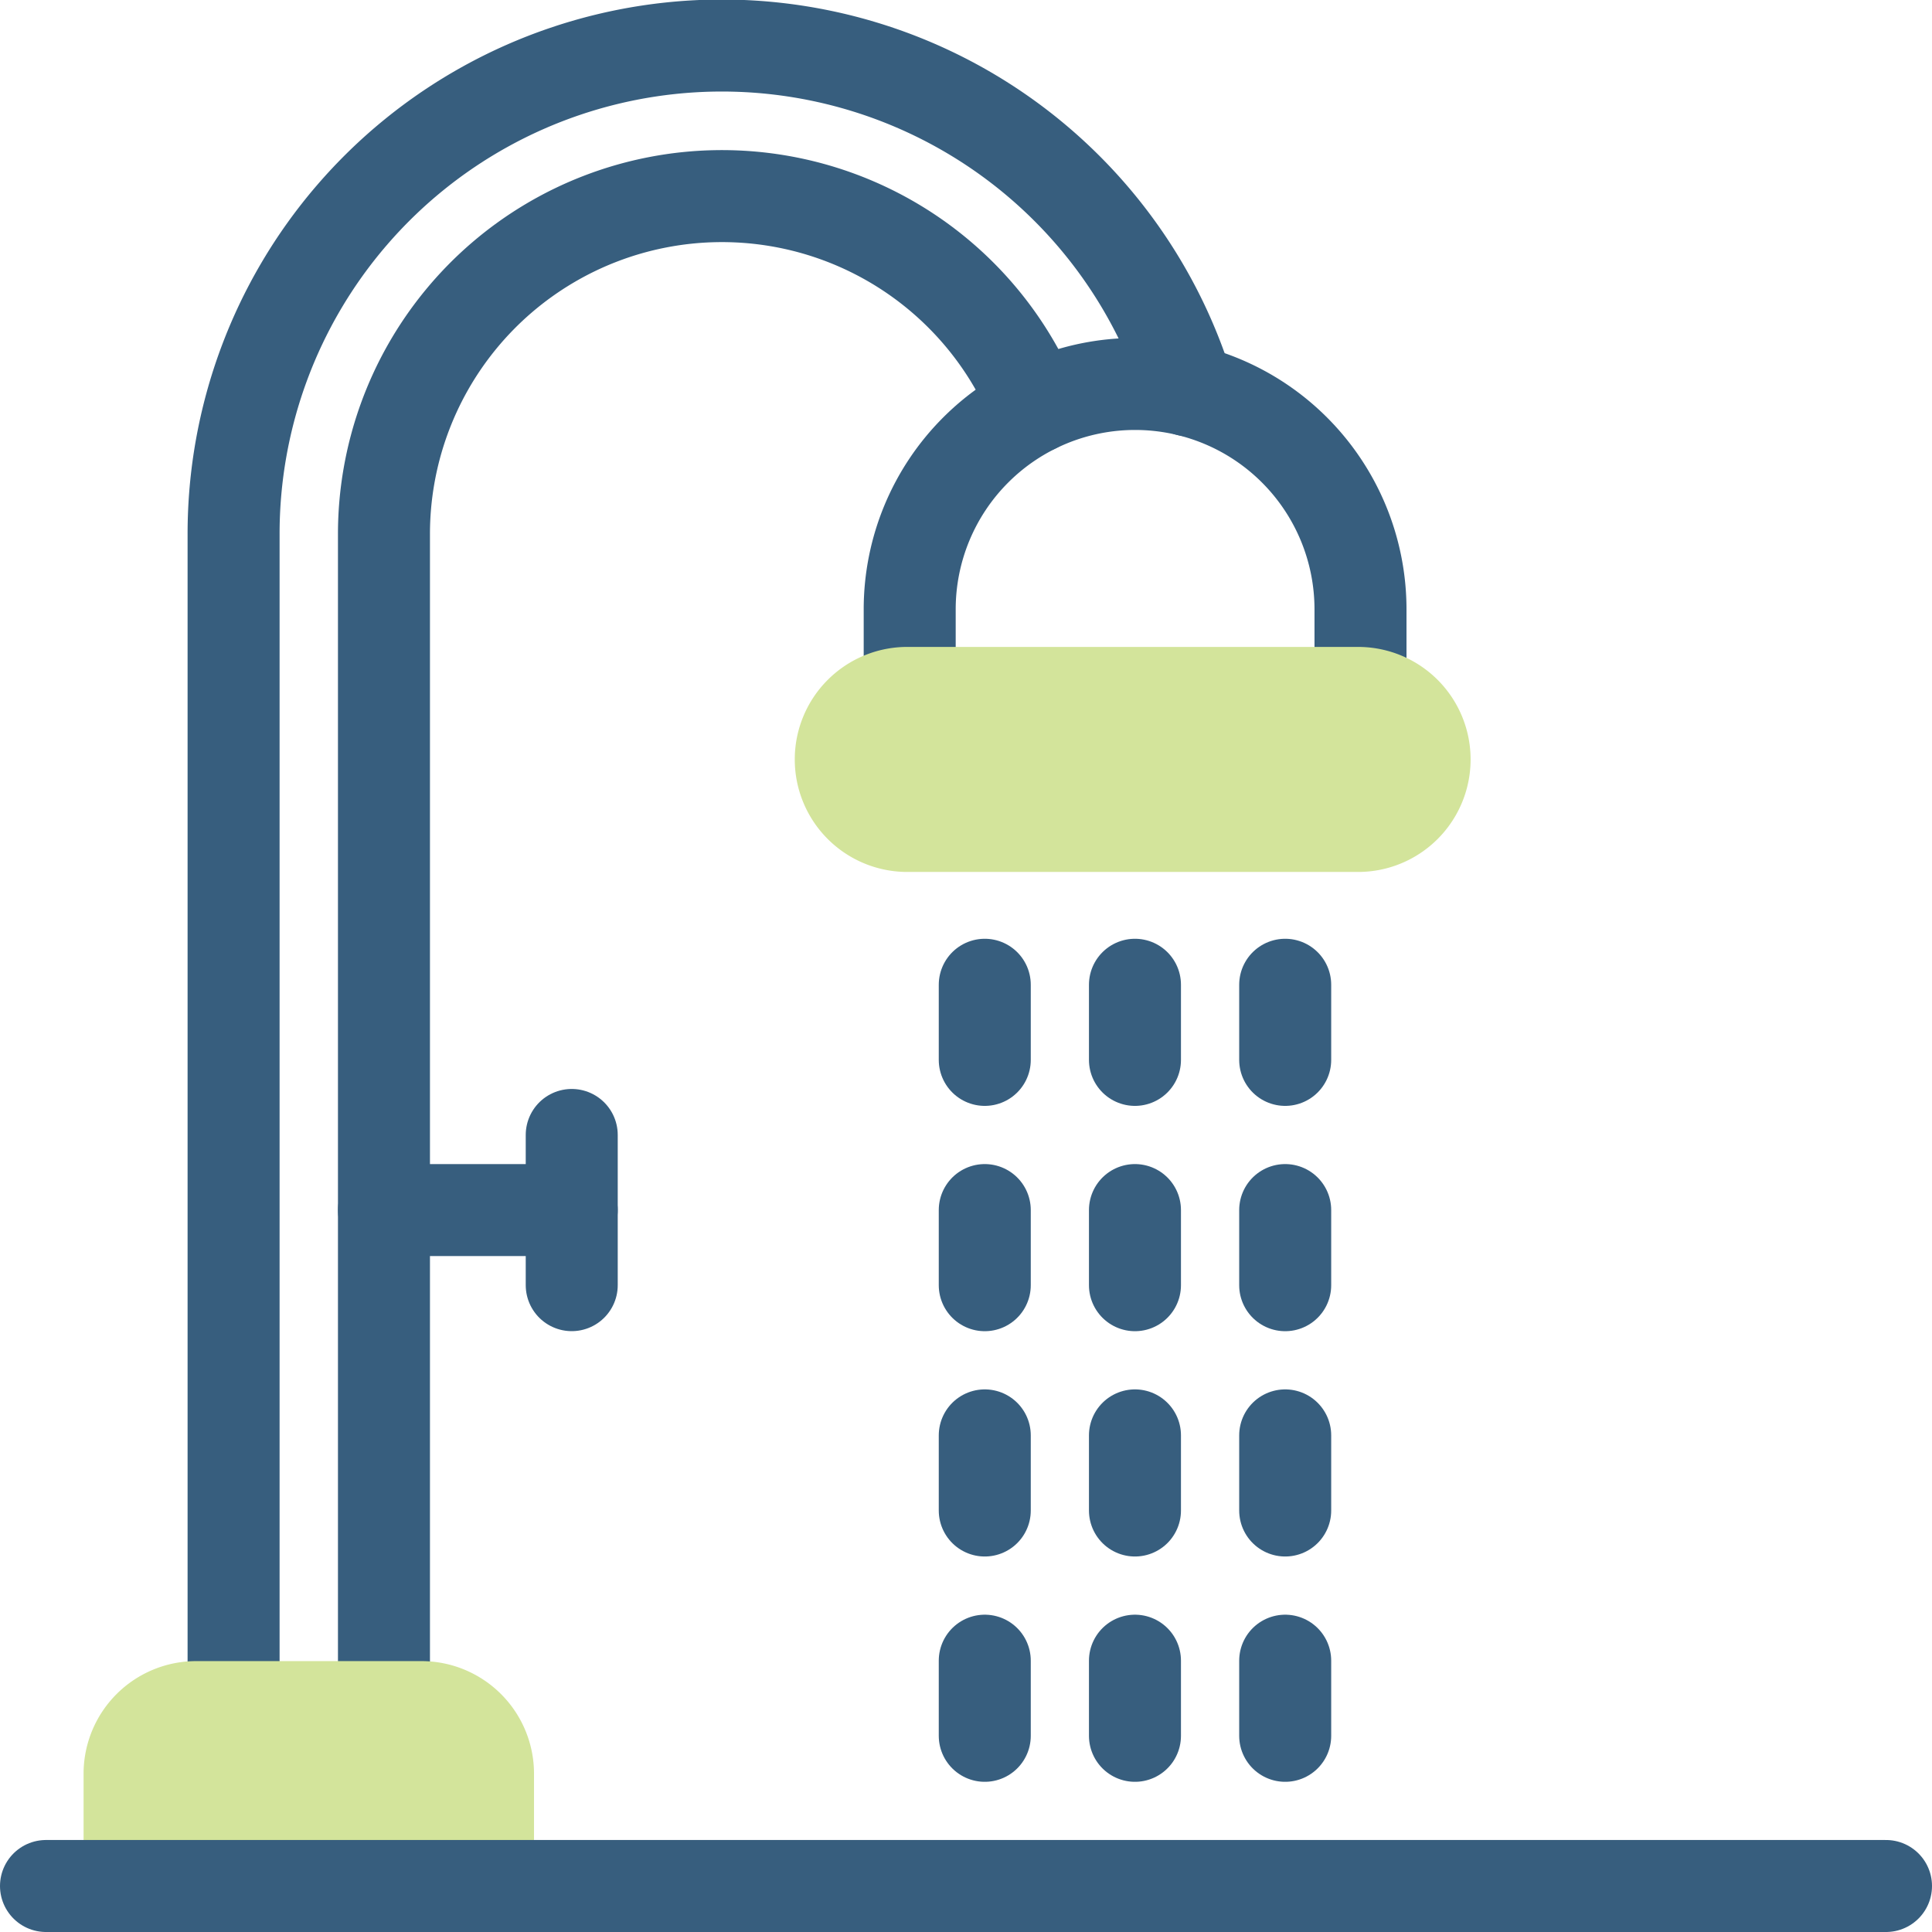
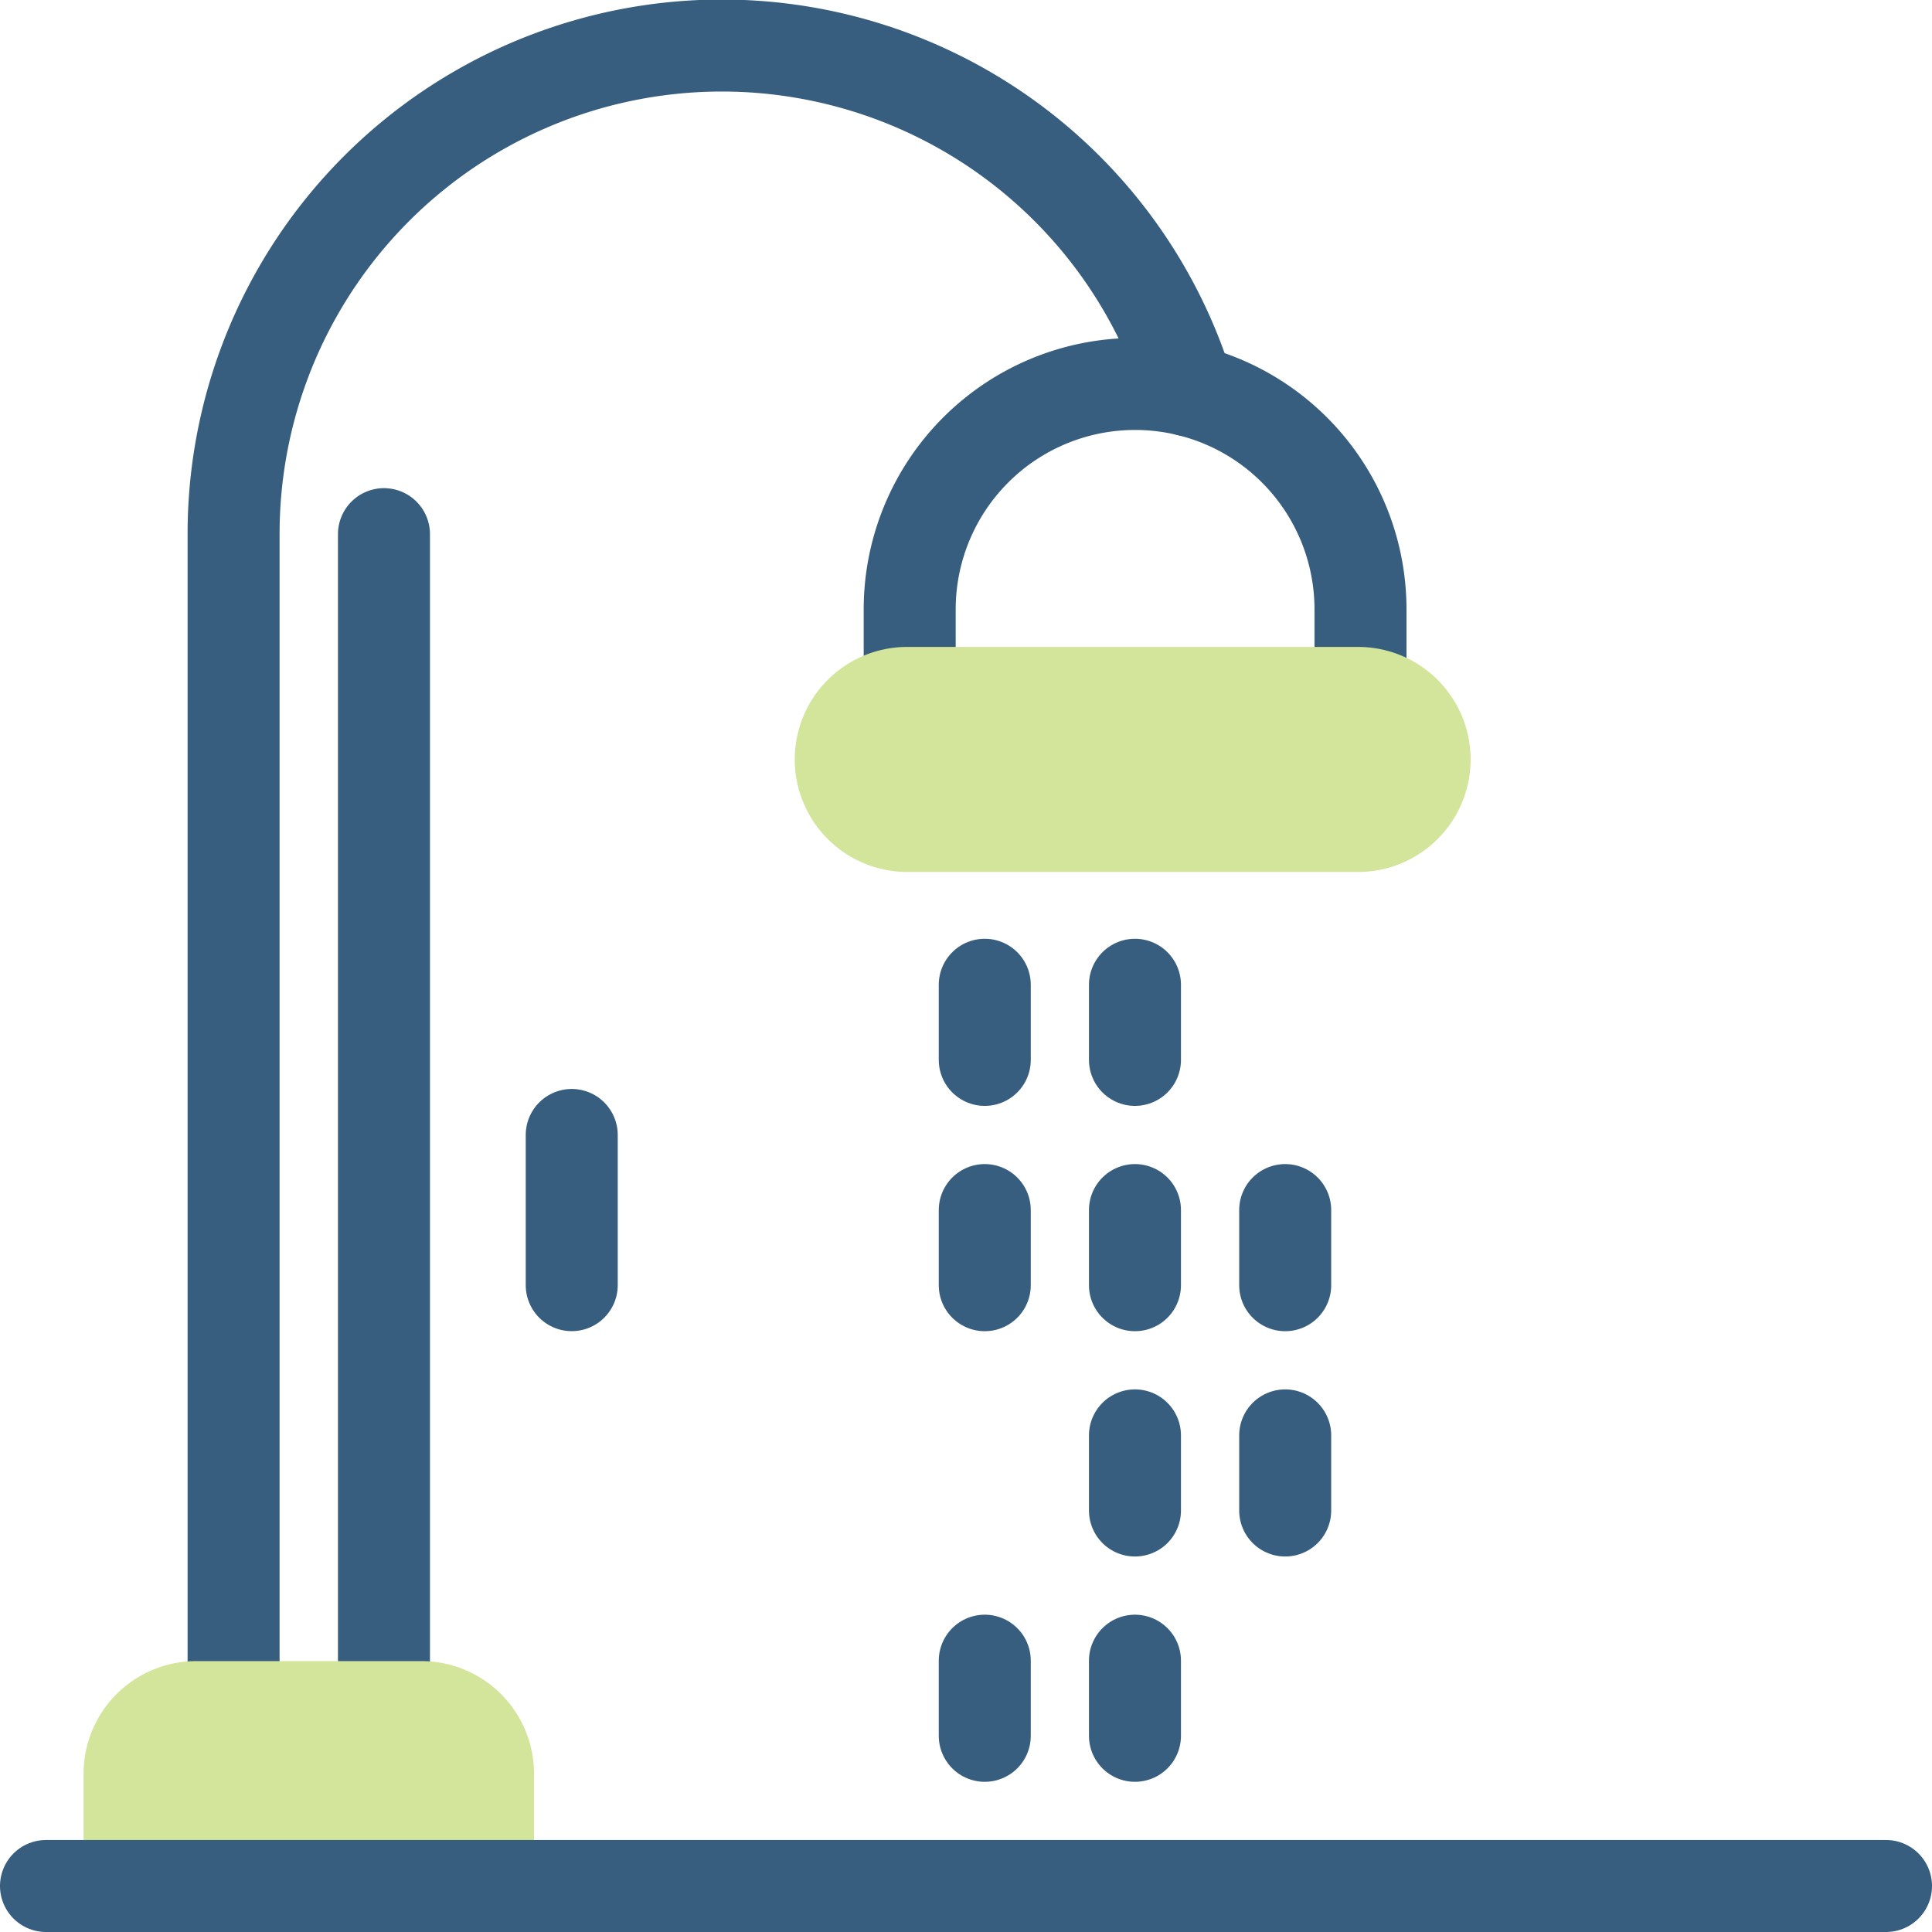
<svg xmlns="http://www.w3.org/2000/svg" width="42" height="42" viewBox="0 0 42 42">
  <defs>
    <style>.a{fill:none;stroke:#375e7e;stroke-linecap:round;stroke-linejoin:round;stroke-miterlimit:10;stroke-width:2px;}.b{fill:#d3e49b;}</style>
  </defs>
  <g transform="translate(-9 -9)">
    <g transform="translate(10 10)">
-       <path class="a" d="M100.367,82.816V57.51a7.347,7.347,0,0,1,14.157-2.759" transform="translate(-93.02 -46.898)" />
+       <path class="a" d="M100.367,82.816V57.51" transform="translate(-93.02 -46.898)" />
      <path class="a" d="M60.2,45.918V20.612A10.614,10.614,0,0,1,80.96,17.487" transform="translate(-56.122 -10)" />
      <path class="b" d="M29.869,446.7v-2.449a2.448,2.448,0,0,0-2.446-2.445h-4.9a2.448,2.448,0,0,0-2.446,2.445V446.7Z" transform="translate(-19.26 -406.695)" />
      <line class="a" x2="40" transform="translate(0 40)" />
      <path class="a" d="M240.939,106.9v-1.633a4.9,4.9,0,0,1,4.9-4.9h0a4.9,4.9,0,0,1,4.9,4.9V106.9" transform="translate(-222.163 -93.02)" />
      <path class="b" d="M213.3,175.584a2.446,2.446,0,1,1,0-4.891h9.8a2.446,2.446,0,0,1,0,4.891Z" transform="translate(-194.527 -157.629)" />
-       <line class="a" x2="4.082" transform="translate(7.347 25.306)" />
      <line class="a" y2="3.265" transform="translate(11.429 23.673)" />
      <line class="a" y2="1.633" transform="translate(20.408 20.408)" />
      <line class="a" y2="1.633" transform="translate(23.673 20.408)" />
-       <line class="a" y2="1.633" transform="translate(26.939 20.408)" />
      <line class="a" y2="1.633" transform="translate(20.408 25.306)" />
      <line class="a" y2="1.633" transform="translate(23.673 25.306)" />
      <line class="a" y2="1.633" transform="translate(26.939 25.306)" />
-       <line class="a" y2="1.633" transform="translate(20.408 30.204)" />
      <line class="a" y2="1.633" transform="translate(23.673 30.204)" />
      <line class="a" y2="1.633" transform="translate(26.939 30.204)" />
      <line class="a" y2="1.633" transform="translate(20.408 35.102)" />
      <line class="a" y2="1.633" transform="translate(23.673 35.102)" />
-       <line class="a" y2="1.633" transform="translate(26.939 35.102)" />
    </g>
  </g>
</svg>